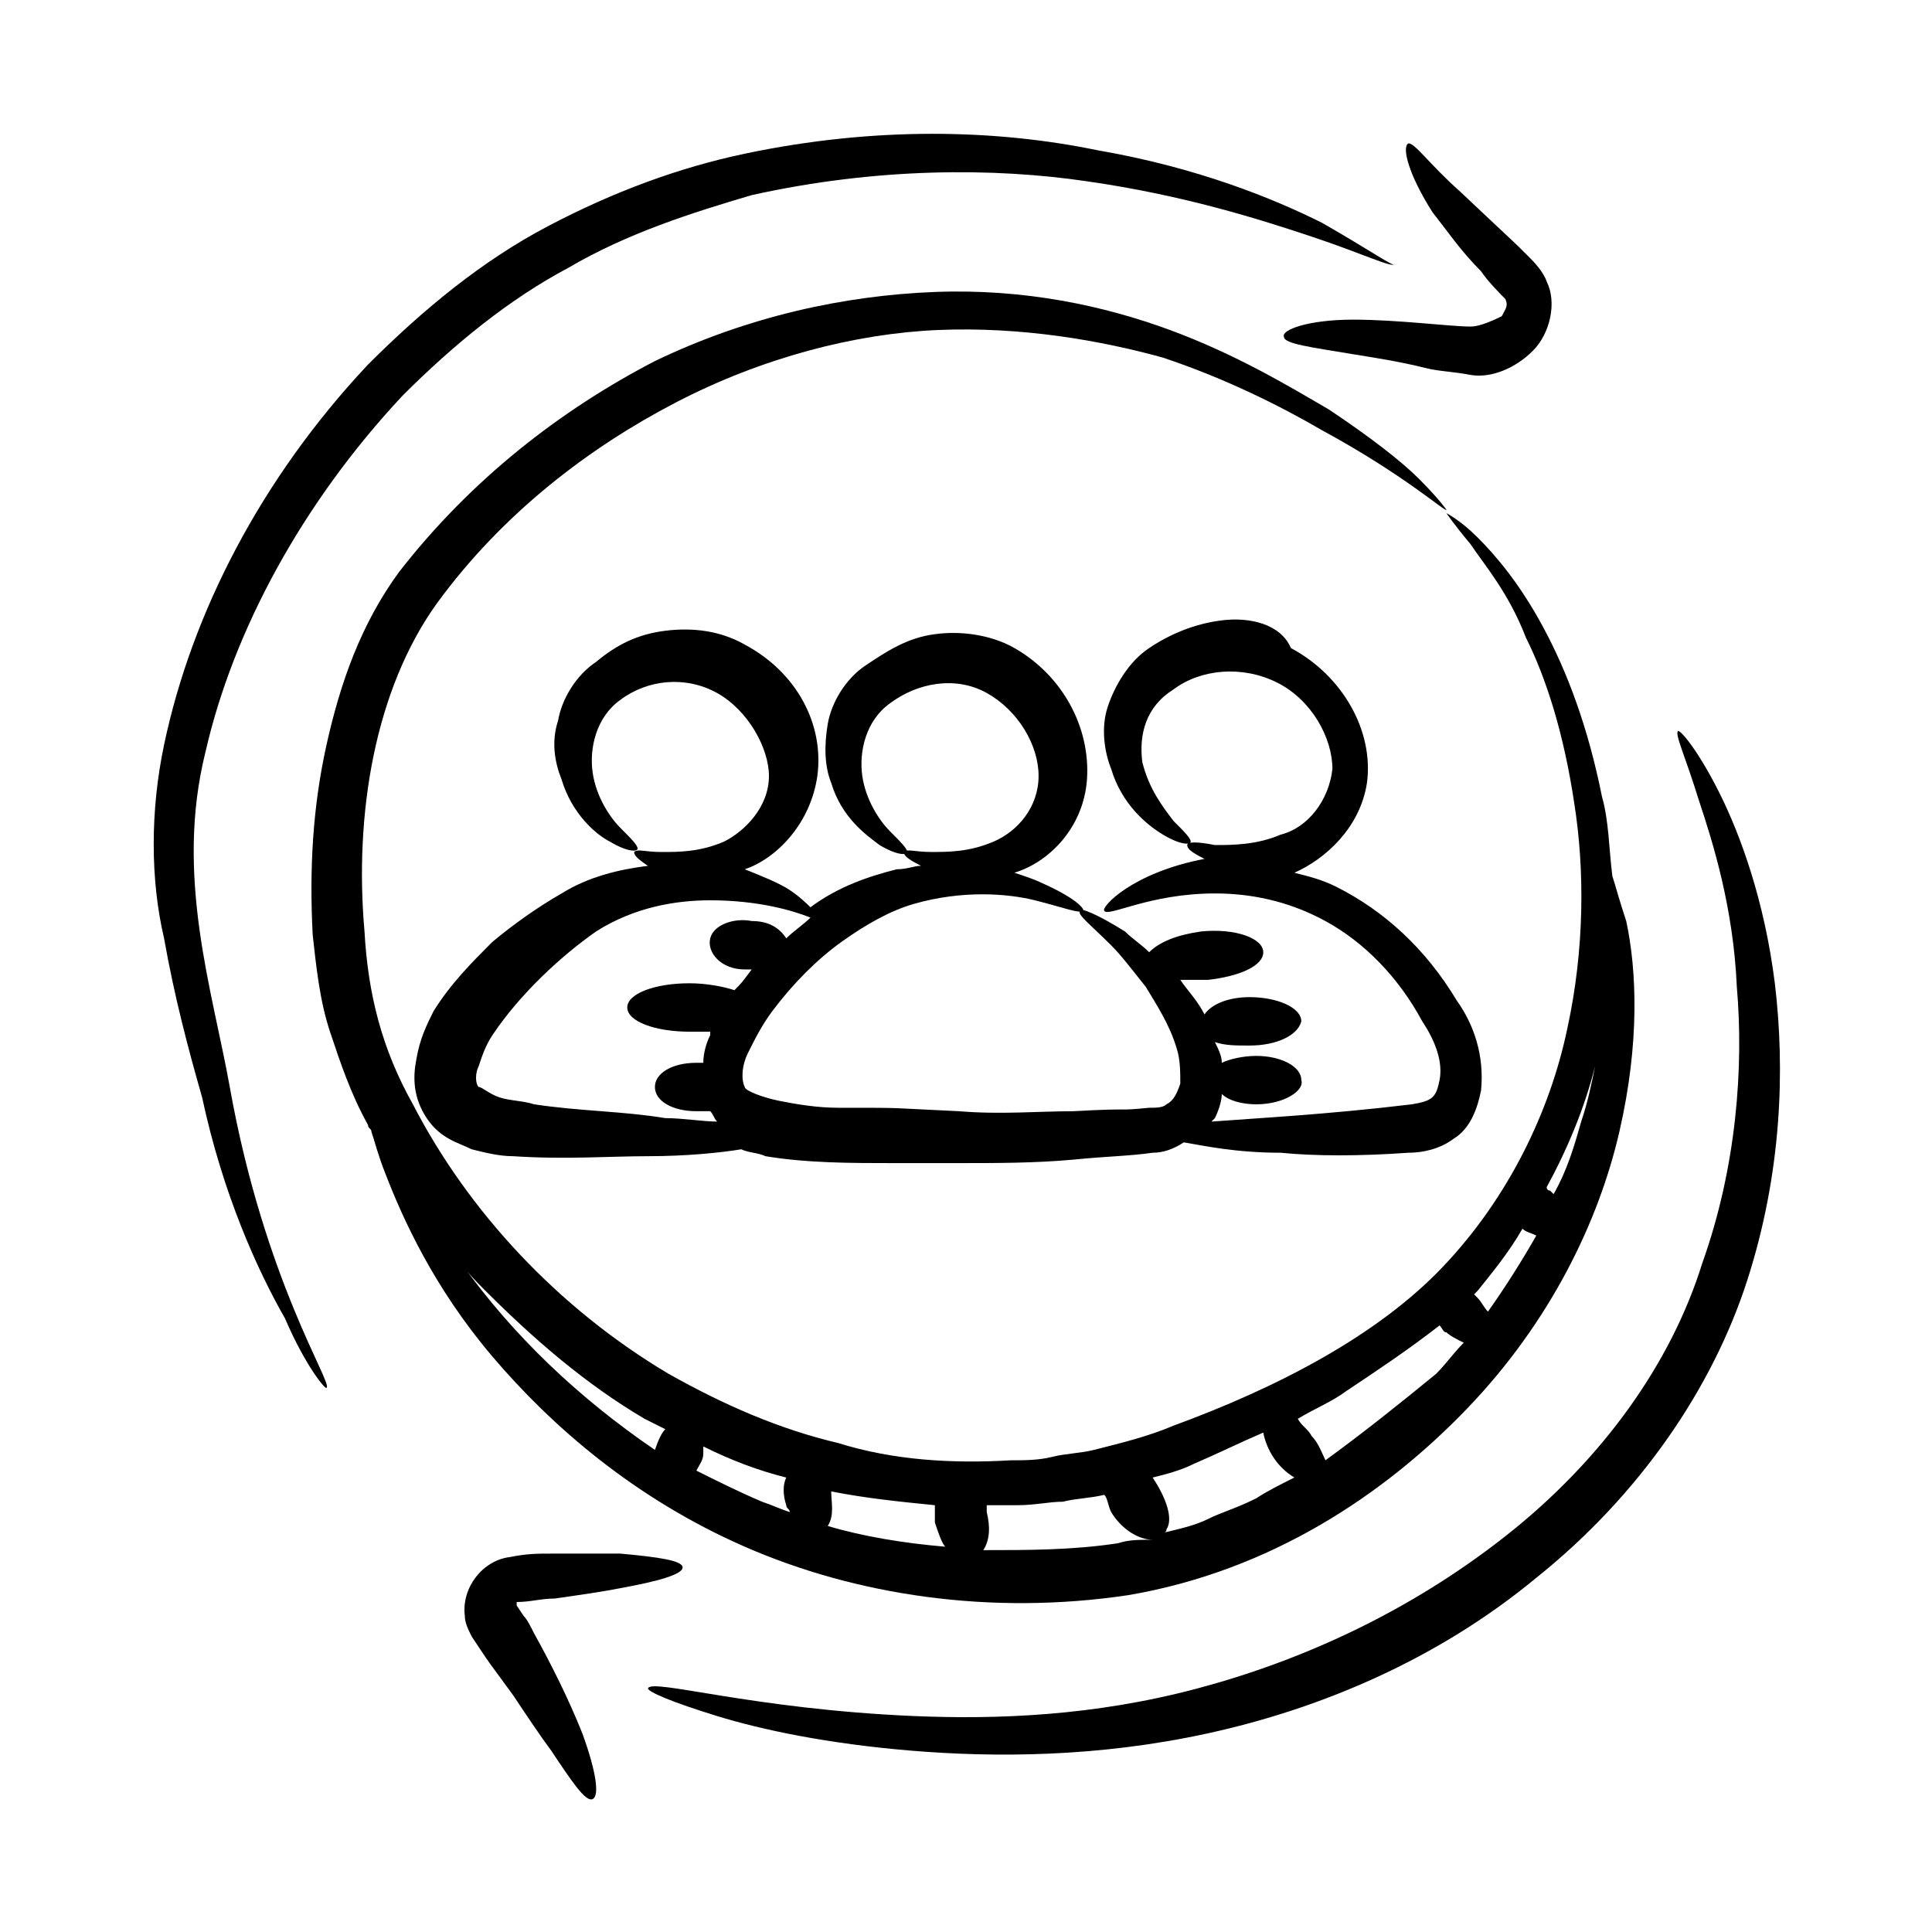
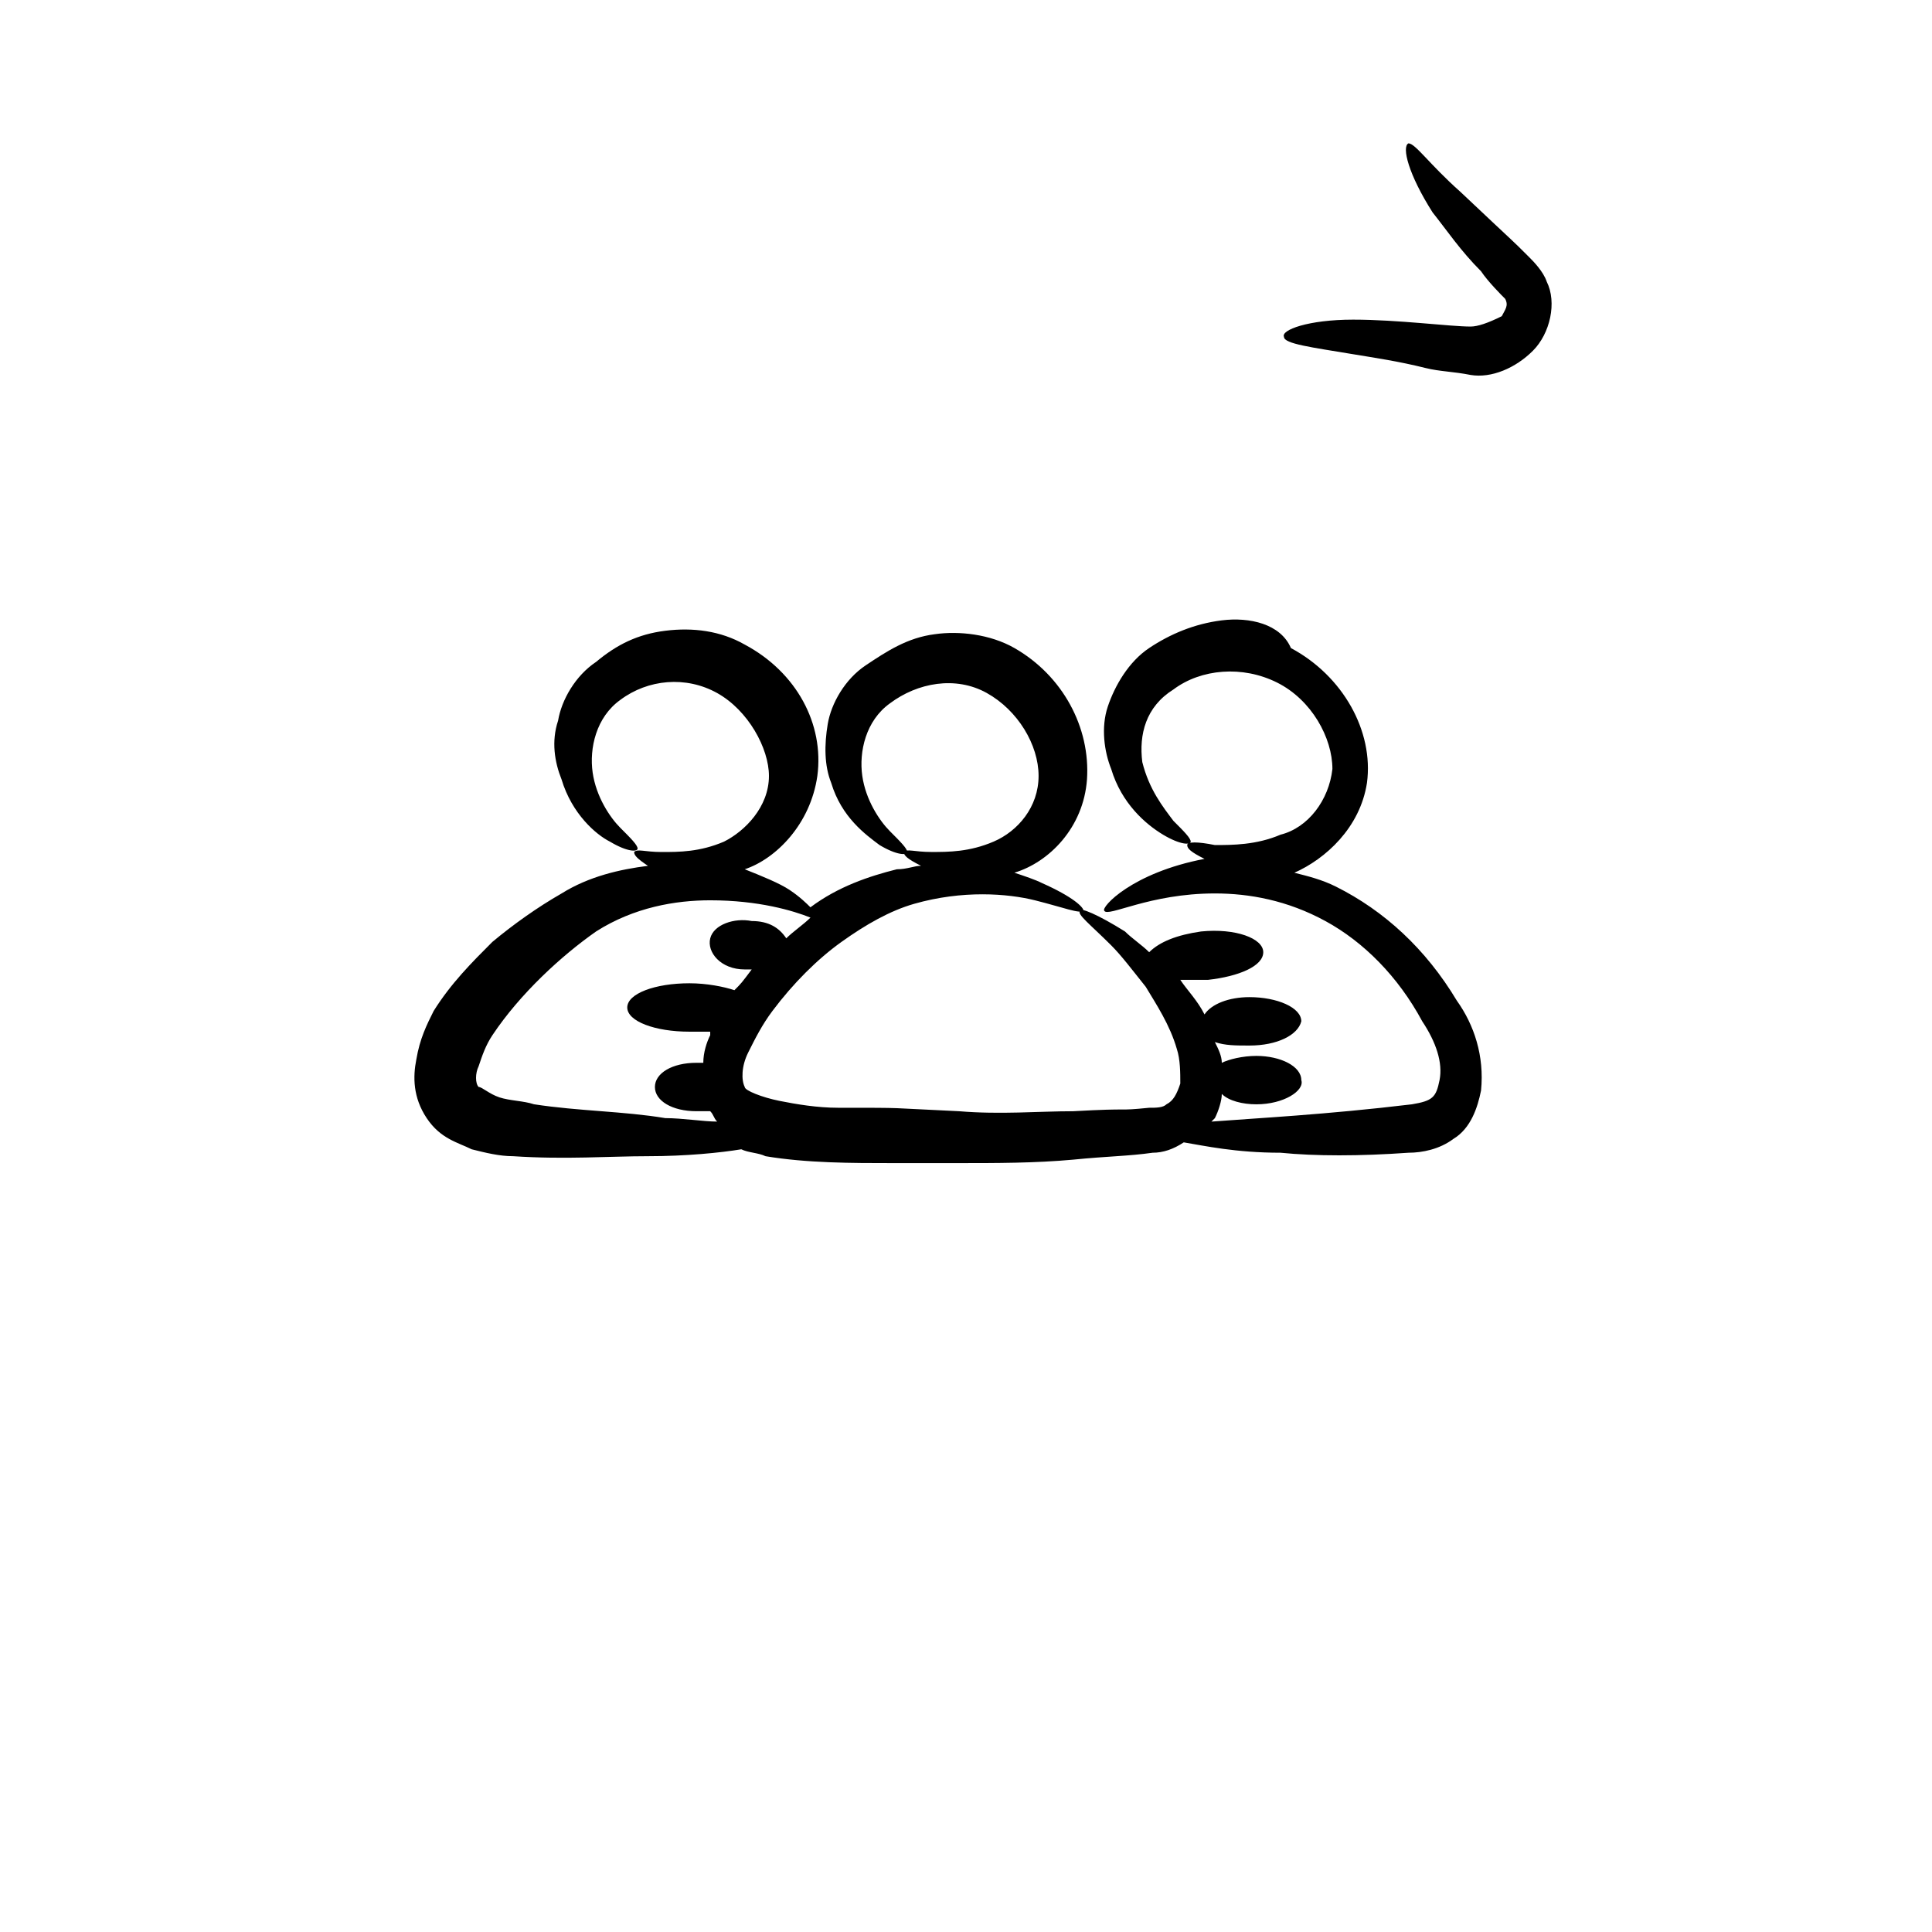
<svg xmlns="http://www.w3.org/2000/svg" fill="#000000" width="800px" height="800px" version="1.1" viewBox="144 144 512 512">
  <g>
    <path d="m467.79 308.4c-7.328 0.918-13.742 3.664-19.238 7.328-5.496 3.664-9.16 10.078-10.992 15.574-1.832 5.496-0.918 11.91 0.918 16.488 2.75 9.16 9.16 14.656 13.742 17.406 4.582 2.75 7.328 2.75 7.328 1.832 0-0.918-1.832-2.75-4.582-5.496-2.75-3.664-6.414-8.246-8.246-15.574-0.918-7.328 0.918-14.656 8.246-19.238 7.328-5.496 18.32-6.414 27.48-1.832s14.656 14.656 14.656 22.902c-0.918 8.246-6.414 15.574-13.742 17.406-6.414 2.75-12.824 2.75-17.406 2.75-4.582-0.918-7.328-0.918-7.328 0 0 0.918 0.918 1.832 4.582 3.664-19.238 3.664-27.48 12.824-26.566 13.742 0.918 1.832 11.91-4.582 29.312-4.582 9.16 0 19.238 1.832 29.312 7.328 10.078 5.496 19.238 14.656 25.648 26.566 3.664 5.496 5.496 10.992 4.582 15.574-0.918 4.582-1.832 5.496-7.328 6.414-22.902 2.75-41.223 3.664-53.129 4.582l0.918-0.918c0.918-1.832 1.832-4.582 1.832-6.414 1.832 1.832 5.496 2.75 9.16 2.75 7.328 0 12.824-3.664 11.91-6.414 0-3.664-5.496-6.414-11.91-6.414-3.664 0-7.328 0.918-9.16 1.832 0-1.832-0.918-3.664-1.832-5.496 2.75 0.918 5.496 0.918 9.16 0.918 7.328 0 12.824-2.75 13.742-6.414 0-3.664-6.414-6.414-13.742-6.414-5.496 0-10.078 1.832-11.91 4.582-1.832-3.664-4.582-6.414-6.414-9.16h7.328c8.246-0.918 14.656-3.664 14.656-7.328s-7.328-6.414-16.488-5.496c-6.414 0.918-10.992 2.75-13.742 5.496-1.832-1.832-4.582-3.664-6.414-5.496-7.328-4.582-11.91-6.414-11.91-5.496-0.918 0.918 2.75 3.664 8.246 9.16 2.75 2.75 5.496 6.414 9.16 10.992 2.75 4.582 6.414 10.078 8.246 16.488 0.918 2.75 0.918 6.414 0.918 9.16-0.918 2.75-1.832 4.582-3.664 5.496-0.918 0.918-2.75 0.918-4.582 0.918-9.16 0.918-3.664 0-20.152 0.918-9.16 0-19.238 0.918-30.23 0-20.152-0.918-12.824-0.918-32.062-0.918-5.496 0-10.992-0.918-15.574-1.832-4.582-0.918-9.16-2.75-9.16-3.664-0.918-1.832-0.918-5.496 0.918-9.16 1.832-3.664 3.664-7.328 6.414-10.992 5.496-7.328 11.91-13.742 18.32-18.32 6.414-4.582 12.824-8.246 19.238-10.078 12.824-3.664 24.734-2.75 32.062-0.918 7.328 1.832 11.91 3.664 12.824 2.75 0-0.918-2.75-3.664-10.992-7.328-1.832-0.918-4.582-1.832-7.328-2.75 9.16-2.75 18.32-11.91 19.238-24.734 0.918-13.742-6.414-27.48-19.238-34.809-6.414-3.664-14.656-4.582-21.07-3.664-7.328 0.918-12.824 4.582-18.32 8.246-5.496 3.664-9.16 10.078-10.078 15.574-0.918 5.496-0.918 10.992 0.918 15.574 2.75 9.16 9.16 13.742 12.824 16.488 4.582 2.75 7.328 2.75 7.328 1.832s-1.832-2.75-4.582-5.496c-2.75-2.75-6.414-8.246-7.328-14.656-0.918-6.414 0.918-14.656 7.328-19.238 7.328-5.496 17.406-7.328 25.648-2.75 8.246 4.582 13.742 13.742 13.742 21.984 0 8.246-5.496 14.656-11.91 17.406-6.414 2.75-11.91 2.75-16.488 2.75-4.582 0-6.414-0.918-7.328 0 0 0.918 0.918 1.832 4.582 3.664-1.832 0-3.664 0.918-6.414 0.918-7.328 1.832-15.574 4.582-22.902 10.078-0.918-0.918-2.75-2.75-5.496-4.582-2.75-1.832-7.328-3.664-11.91-5.496 8.246-2.75 17.406-11.91 19.238-24.734 1.832-13.742-5.496-27.48-19.238-34.809-6.414-3.664-13.742-4.582-21.07-3.664s-12.824 3.664-18.32 8.246c-5.496 3.664-9.16 10.078-10.078 15.574-1.832 5.496-0.918 10.992 0.918 15.574 2.75 9.16 9.16 14.656 12.824 16.488 4.582 2.75 7.328 2.75 7.328 1.832 0-0.918-1.832-2.75-4.582-5.496-2.75-2.75-6.414-8.246-7.328-14.656-0.918-6.414 0.918-14.656 7.328-19.238 7.328-5.496 17.406-6.414 25.648-1.832 8.246 4.582 13.742 14.656 13.742 21.984 0 8.246-6.414 14.656-11.91 17.406-6.414 2.75-11.91 2.75-16.488 2.75-4.582 0-6.414-0.918-7.328 0 0 0.918 0.918 1.832 3.664 3.664-7.328 0.918-15.574 2.75-22.902 7.328-6.414 3.664-12.824 8.246-18.32 12.824-5.496 5.496-10.992 10.992-15.574 18.32-1.832 3.664-3.664 7.328-4.582 12.824-0.918 4.582-0.918 10.078 2.75 15.574 3.664 5.496 8.246 6.414 11.91 8.246 3.664 0.918 7.328 1.832 10.992 1.832 13.742 0.918 25.648 0 35.727 0 10.078 0 19.238-0.918 24.734-1.832 1.832 0.918 4.582 0.918 6.414 1.832 10.992 1.832 22.902 1.832 33.895 1.832h16.488c10.992 0 21.07 0 31.145-0.918 9.16-0.918 14.656-0.918 21.07-1.832 2.75 0 5.496-0.918 8.246-2.75 5.496 0.918 13.742 2.75 25.648 2.75 9.16 0.918 21.07 0.918 33.895 0 3.664 0 8.246-0.918 11.91-3.664 4.582-2.75 6.414-8.246 7.328-12.824 0.918-9.16-1.832-17.406-6.414-23.816-8.246-13.742-19.238-23.816-32.062-30.23-3.664-1.832-7.328-2.75-10.992-3.664 8.246-3.664 17.406-11.91 19.238-23.816 1.832-13.742-6.414-28.398-20.152-35.727-2.746-6.43-10.988-8.262-18.316-7.344zm-182.29 128.24c-2.75-0.918-6.414-0.918-9.16-1.832-2.75-0.918-4.582-2.75-5.496-2.75-0.918-0.918-0.918-3.664 0-5.496 0.918-2.75 1.832-5.496 3.664-8.246 7.328-10.992 18.32-21.07 27.48-27.48 10.078-6.414 21.07-8.246 30.23-8.246 12.824 0 21.984 2.75 26.566 4.582-1.832 1.832-4.582 3.664-6.414 5.496-1.832-2.75-4.582-4.582-9.16-4.582-4.582-0.918-10.078 0.918-10.992 4.582-0.918 3.664 2.75 8.246 9.16 8.246h1.832c-2.75 3.664-2.75 3.664-4.582 5.496-2.75-0.918-7.328-1.832-11.91-1.832-9.16 0-16.488 2.75-16.488 6.414 0 3.664 7.328 6.414 16.488 6.414h5.496v0.918c-0.918 1.832-1.832 4.582-1.832 7.328h-1.832c-6.414 0-10.992 2.75-10.992 6.414 0 3.664 4.582 6.414 10.992 6.414h3.664c0.918 0.918 0.918 1.832 1.832 2.75-3.664 0-9.16-0.918-13.742-0.918-10.988-1.84-22.895-1.84-34.805-3.672z" />
-     <path d="m571.29 376.18c-0.918-7.328-0.918-14.656-2.75-21.07-3.664-18.32-9.16-32.977-15.574-44.887-6.414-11.91-12.824-19.238-17.406-23.816-4.582-4.582-8.246-6.414-8.246-6.414s1.832 2.75 6.414 8.246c3.664 5.496 10.078 12.824 14.656 24.734 5.496 10.992 10.078 25.648 12.824 43.969 2.75 17.406 2.75 38.473-1.832 59.543-4.582 21.984-15.574 44.887-32.977 63.207-17.406 18.32-43.969 32.062-71.449 42.137-6.414 2.75-13.742 4.582-21.07 6.414-3.664 0.918-7.328 0.918-10.992 1.832-3.664 0.918-7.328 0.918-10.992 0.918-15.574 0.918-31.145 0-45.801-4.582-15.574-3.664-30.23-10.078-44.887-18.32-29.312-17.406-53.129-43.055-67.785-71.449-8.246-14.656-11.91-29.312-12.824-45.801-2.75-31.145 2.75-64.121 19.238-87.023 17.406-23.816 40.305-41.223 63.207-53.129 22.902-11.91 47.633-18.32 69.617-19.238 21.984-0.918 43.055 2.75 59.543 7.328 16.488 5.496 31.145 12.824 42.137 19.238 21.984 11.91 32.977 21.984 32.977 21.07 0 0-1.832-2.75-7.328-8.246-4.582-4.582-12.824-10.992-23.816-18.32-10.992-6.414-24.734-14.656-42.137-21.07-17.406-6.414-38.473-10.992-62.289-10.078-23.816 0.918-49.465 6.414-74.199 18.32-24.734 12.824-48.551 31.145-67.785 55.879-10.07 13.738-15.566 29.312-19.23 45.801-3.664 16.488-4.582 32.977-3.664 50.383 0.918 8.246 1.832 17.406 4.582 25.648 2.75 8.246 5.496 16.488 10.078 24.734 0 0.918 0.918 0.918 0.918 1.832 0.918 2.75 1.832 6.414 3.664 10.992 4.582 11.91 12.824 30.23 28.398 48.551s37.559 37.559 66.871 50.383c29.312 12.824 65.039 18.32 101.68 12.824 37.559-6.414 67.785-26.566 89.77-49.465 21.984-22.902 34.809-49.465 40.305-73.281 5.496-23.816 4.582-43.055 1.832-55.879-1.844-5.504-2.758-9.168-3.676-11.914zm-23.816 93.434c0.918 0.918 1.832 0.918 3.664 1.832-3.664 6.414-8.246 13.742-12.824 20.152-0.918-0.918-1.832-2.75-2.75-3.664 0 0-0.918-0.918-0.918-0.918l0.918-0.918c3.668-4.578 8.246-10.074 11.91-16.484zm-155.72 73.281v4.582c0.918 2.75 1.832 5.496 2.75 6.414-10.992-0.918-21.984-2.75-31.145-5.496 1.832-2.75 0.918-6.414 0.918-9.16 9.156 1.828 18.316 2.742 27.477 3.66zm-125.49-64.121c1.832 2.75 3.664 4.582 6.414 7.328 12.824 12.824 26.566 24.734 42.137 33.895 1.832 0.918 3.664 1.832 5.496 2.75-0.918 0.918-1.832 2.75-2.75 5.496-20.152-13.746-37.559-30.234-51.297-49.469zm62.289 54.961c0.918-1.832 1.832-2.75 1.832-4.582v-1.832c7.328 3.664 14.656 6.414 21.984 8.246-0.918 1.832-0.918 4.582 0 7.328 0 0.918 0.918 0.918 0.918 1.832-2.75-0.918-4.582-1.832-7.328-2.75-6.414-2.746-11.91-5.496-17.406-8.242zm111.75 19.234c-11.91 1.832-23.816 1.832-35.727 1.832 1.832-2.75 1.832-6.414 0.918-10.078v-1.832h8.246c4.582 0 8.246-0.918 11.91-0.918 3.664-0.918 7.328-0.918 10.992-1.832 0.918 0.918 0.918 2.75 1.832 4.582 2.75 4.582 7.328 7.328 10.992 7.328-3.668 0.004-6.418 0.004-9.164 0.918zm23.816-6.41c-3.664 1.832-8.246 2.75-11.91 3.664 0 0 0.918 0 0.918-0.918 1.832-2.75 0-8.246-3.664-13.742 3.664-0.918 7.328-1.832 10.992-3.664 6.414-2.75 11.91-5.496 18.32-8.246 0.918 4.582 3.664 9.16 8.246 11.91-3.664 1.832-7.328 3.664-10.078 5.496-5.496 2.75-9.16 3.668-12.824 5.5zm31.145-15.574c-0.918-1.832-1.832-4.582-3.664-6.414-0.918-1.832-2.75-2.75-3.664-4.582 4.582-2.75 9.16-4.582 12.824-7.328 8.246-5.496 16.488-10.992 24.734-17.406 0.918 0.918 0.918 1.832 1.832 1.832 0.918 0.918 2.75 1.832 4.582 2.75-2.75 2.75-4.582 5.496-7.328 8.246-10.082 8.246-19.242 15.574-29.316 22.902zm60.457-70.531s-0.918-0.918-0.918-0.918-0.918 0-0.918-0.918c5.496-10.078 10.078-21.07 12.824-32.062-0.918 4.582-1.832 9.16-3.664 14.656-1.828 6.418-3.66 12.828-7.324 19.242z" />
-     <path d="m494.35 203.05c-12.824-6.414-32.977-14.656-59.543-19.238-26.562-5.492-58.621-6.41-93.43 0.918-17.406 3.664-34.809 10.078-52.215 19.238s-32.977 21.984-47.633 36.641c-28.398 30.23-46.719 65.953-54.047 100.76-3.664 17.406-3.664 35.727 0 51.297 2.75 15.574 6.414 29.312 10.078 42.137 5.496 25.648 14.656 45.801 21.984 58.625 5.496 12.824 10.992 19.234 10.992 18.32 1.832-0.918-16.488-28.398-25.648-79.695-4.582-25.648-14.656-55.879-6.414-88.855 7.328-32.062 25.648-65.953 52.215-94.352 13.742-13.742 28.398-25.648 43.969-33.895 15.574-9.16 32.977-14.656 48.551-19.238 32.977-7.328 64.121-7.328 88.855-3.664 25.648 3.664 45.801 10.078 59.543 14.656 13.742 4.582 21.07 8.246 21.984 7.328-0.004 0.926-6.418-3.656-19.242-10.984z" />
    <path d="m533.74 230.54c-5.496 0-19.238-1.832-31.145-1.832-11.91 0-19.238 2.75-18.32 4.582 0 1.832 7.328 2.75 18.32 4.582 5.496 0.918 11.91 1.832 19.238 3.664 3.664 0.918 7.328 0.918 11.91 1.832 5.496 0.918 11.91-1.832 16.488-6.414 4.582-4.582 6.414-12.824 3.664-18.32-0.918-2.75-3.664-5.496-4.582-6.414-5.496-5.496-1.832-1.832-18.32-17.406-8.246-7.328-11.91-12.824-13.742-12.824-1.832 0.918 0 8.246 6.414 18.32 3.664 4.582 7.328 10.078 12.824 15.574 1.832 2.75 5.496 6.414 6.414 7.328 0.918 1.832 0 2.75-0.918 4.582-3.668 1.832-6.414 2.746-8.246 2.746z" />
-     <path d="m542.9 551.14c-25.648 20.152-54.047 32.977-81.527 40.305-27.48 7.328-53.129 8.246-75.113 7.328-43.055-1.832-69.617-10.078-70.535-7.328 0 0.918 6.414 3.664 18.32 7.328 11.91 3.664 29.312 7.328 51.297 9.16 21.984 1.832 49.465 1.832 78.777-4.582 29.312-6.414 60.457-19.238 87.023-41.223 27.48-21.984 46.719-50.383 55.879-78.777 9.16-28.398 10.078-55.879 7.328-78.777-2.75-21.984-9.16-39.391-14.656-50.383-5.496-10.992-10.078-16.488-10.992-16.488-0.918 0.918 1.832 6.414 5.496 18.32 3.664 10.992 9.16 28.398 10.078 49.465 1.832 21.07 0 47.633-9.16 73.281-8.246 26.57-26.566 52.219-52.215 72.371z" />
-     <path d="m280.92 568.55c3.664 0 6.414-0.918 10.078-0.918 6.414-0.918 12.824-1.832 17.406-2.75 10.078-1.832 16.488-3.664 16.488-5.496 0-1.832-6.414-2.75-16.488-3.664h-18.32c-3.664 0-6.414 0-10.992 0.918-7.328 0.918-12.824 8.246-11.91 15.574 0 1.832 0.918 3.664 1.832 5.496l1.832 2.75c3.664 5.496 1.832 2.75 9.16 12.824 3.664 5.496 7.328 10.992 10.078 14.656 5.496 8.246 9.16 13.742 10.992 12.824s0.918-7.328-2.75-17.406c-3.664-9.16-8.246-18.32-12.824-26.566-0.918-1.832-1.832-3.664-2.75-4.582l-1.832-2.746v-0.914z" />
  </g>
</svg>